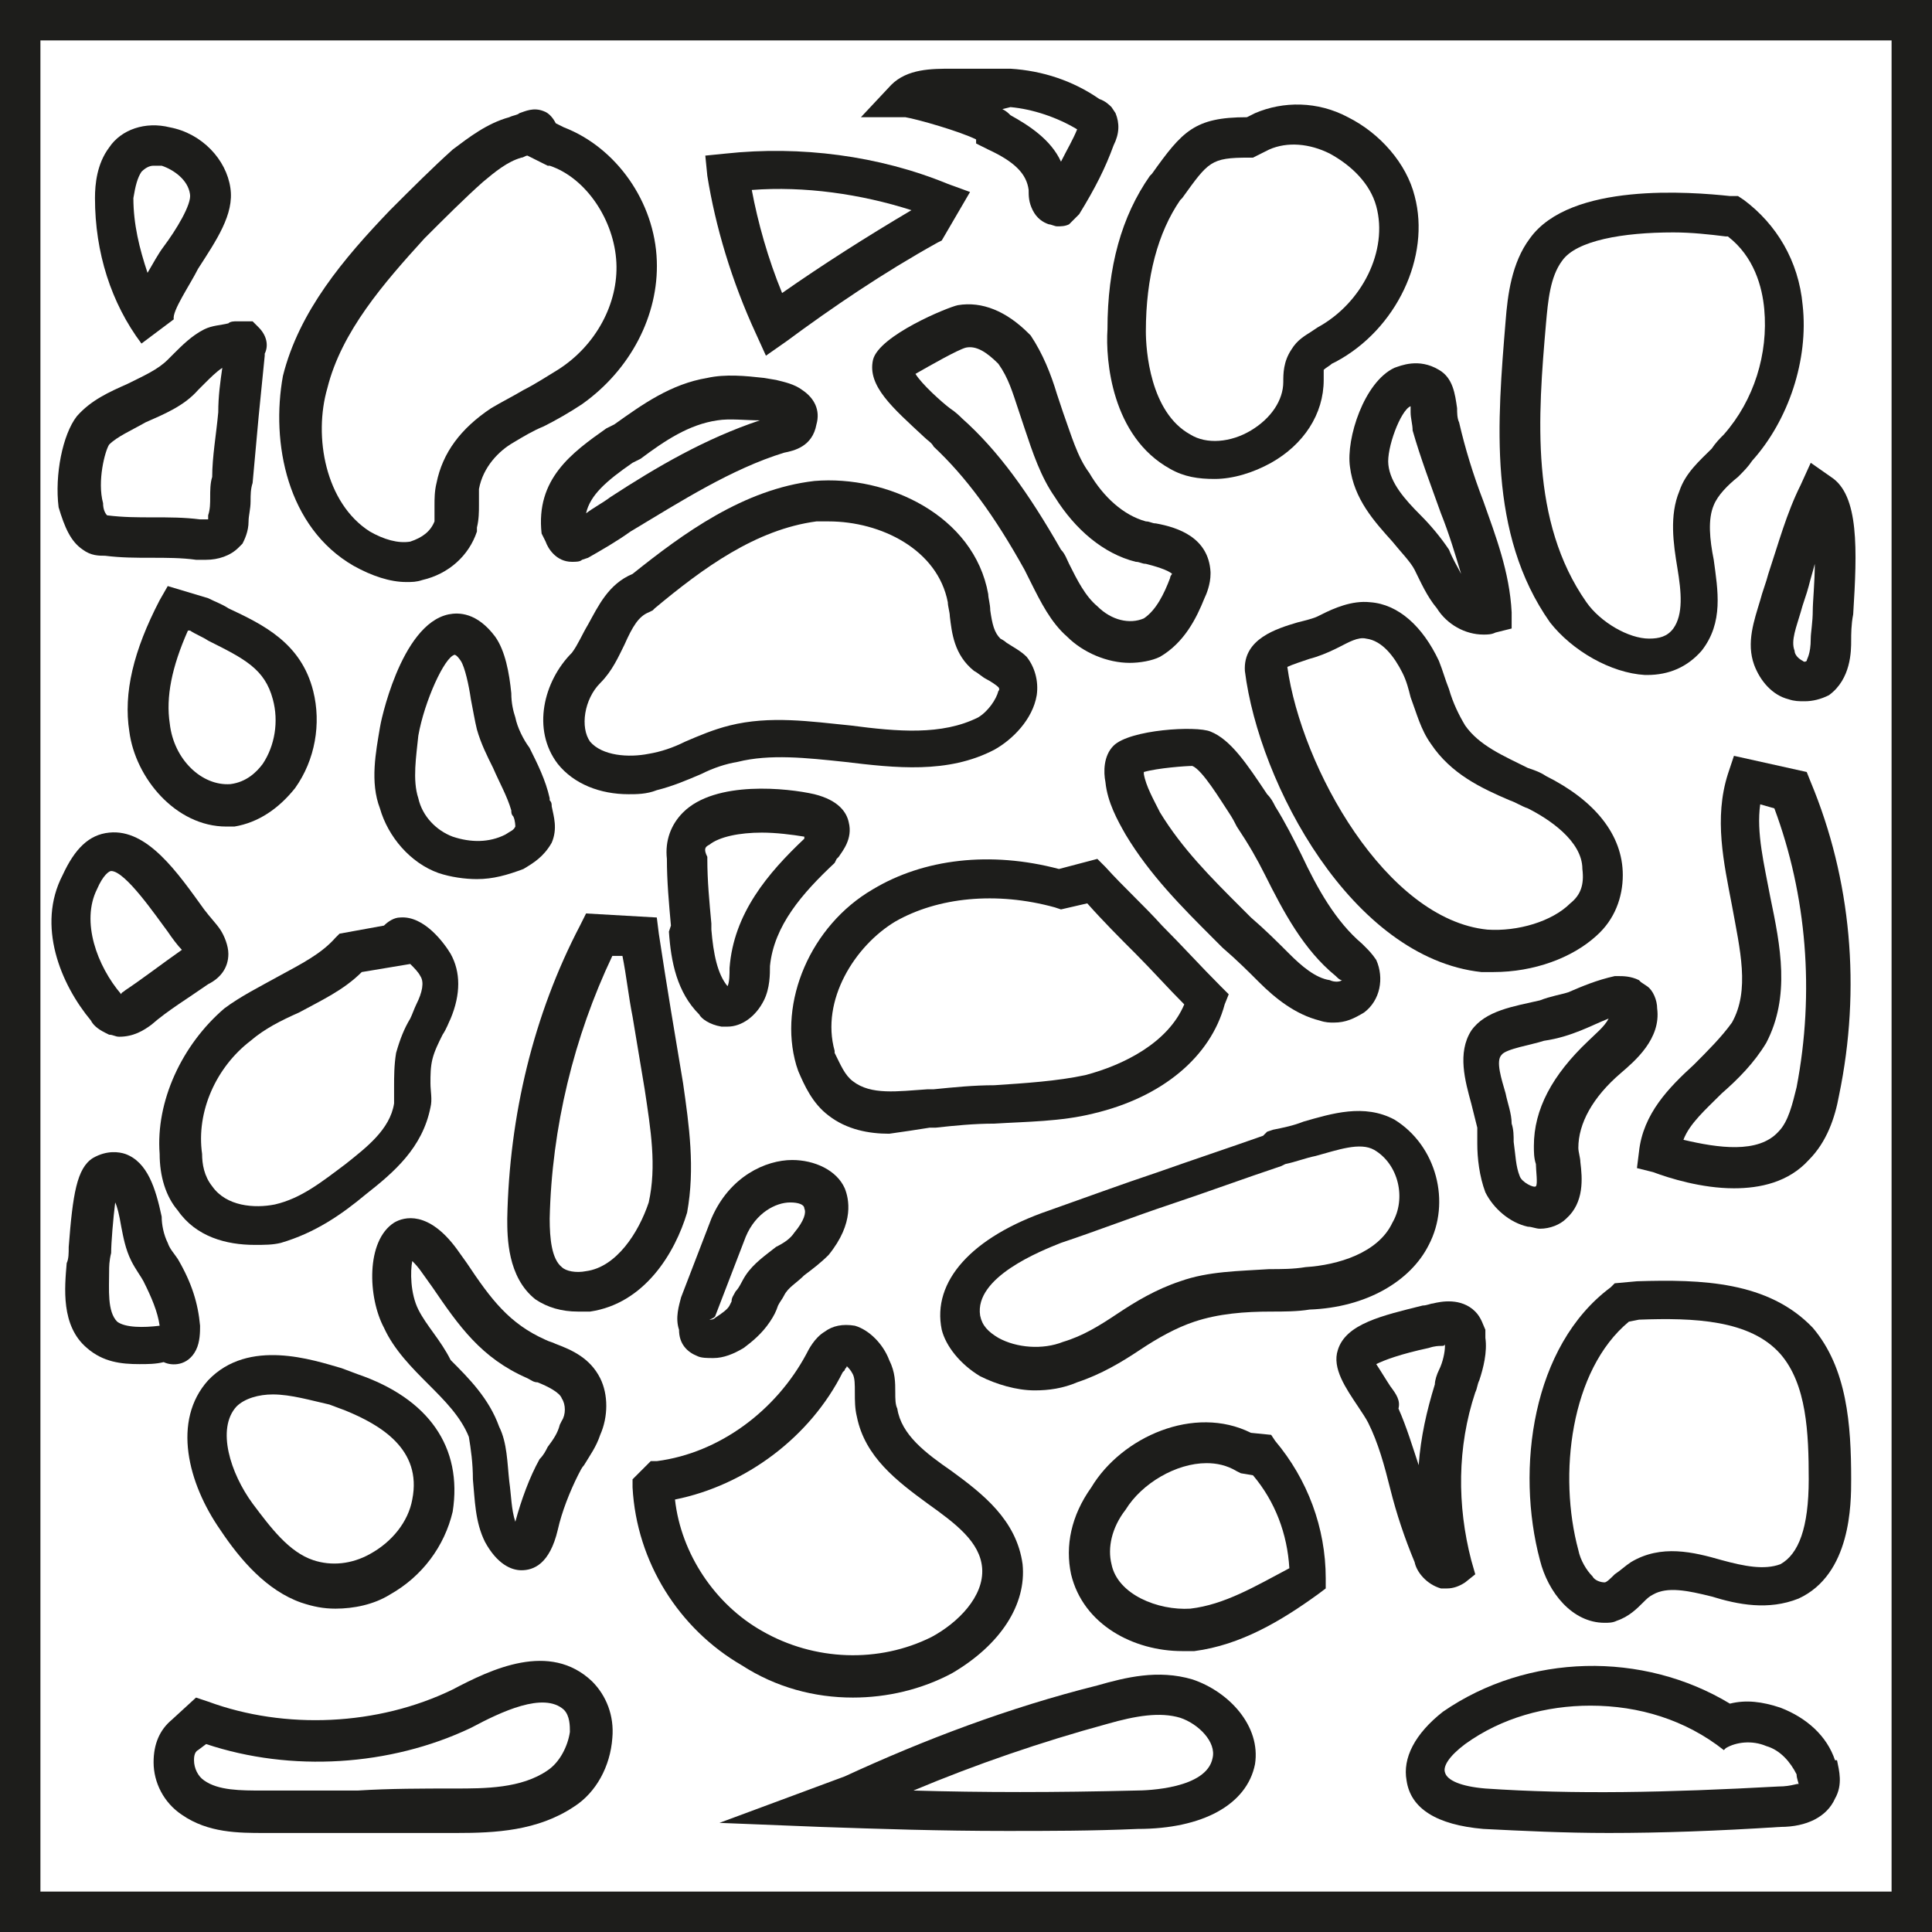
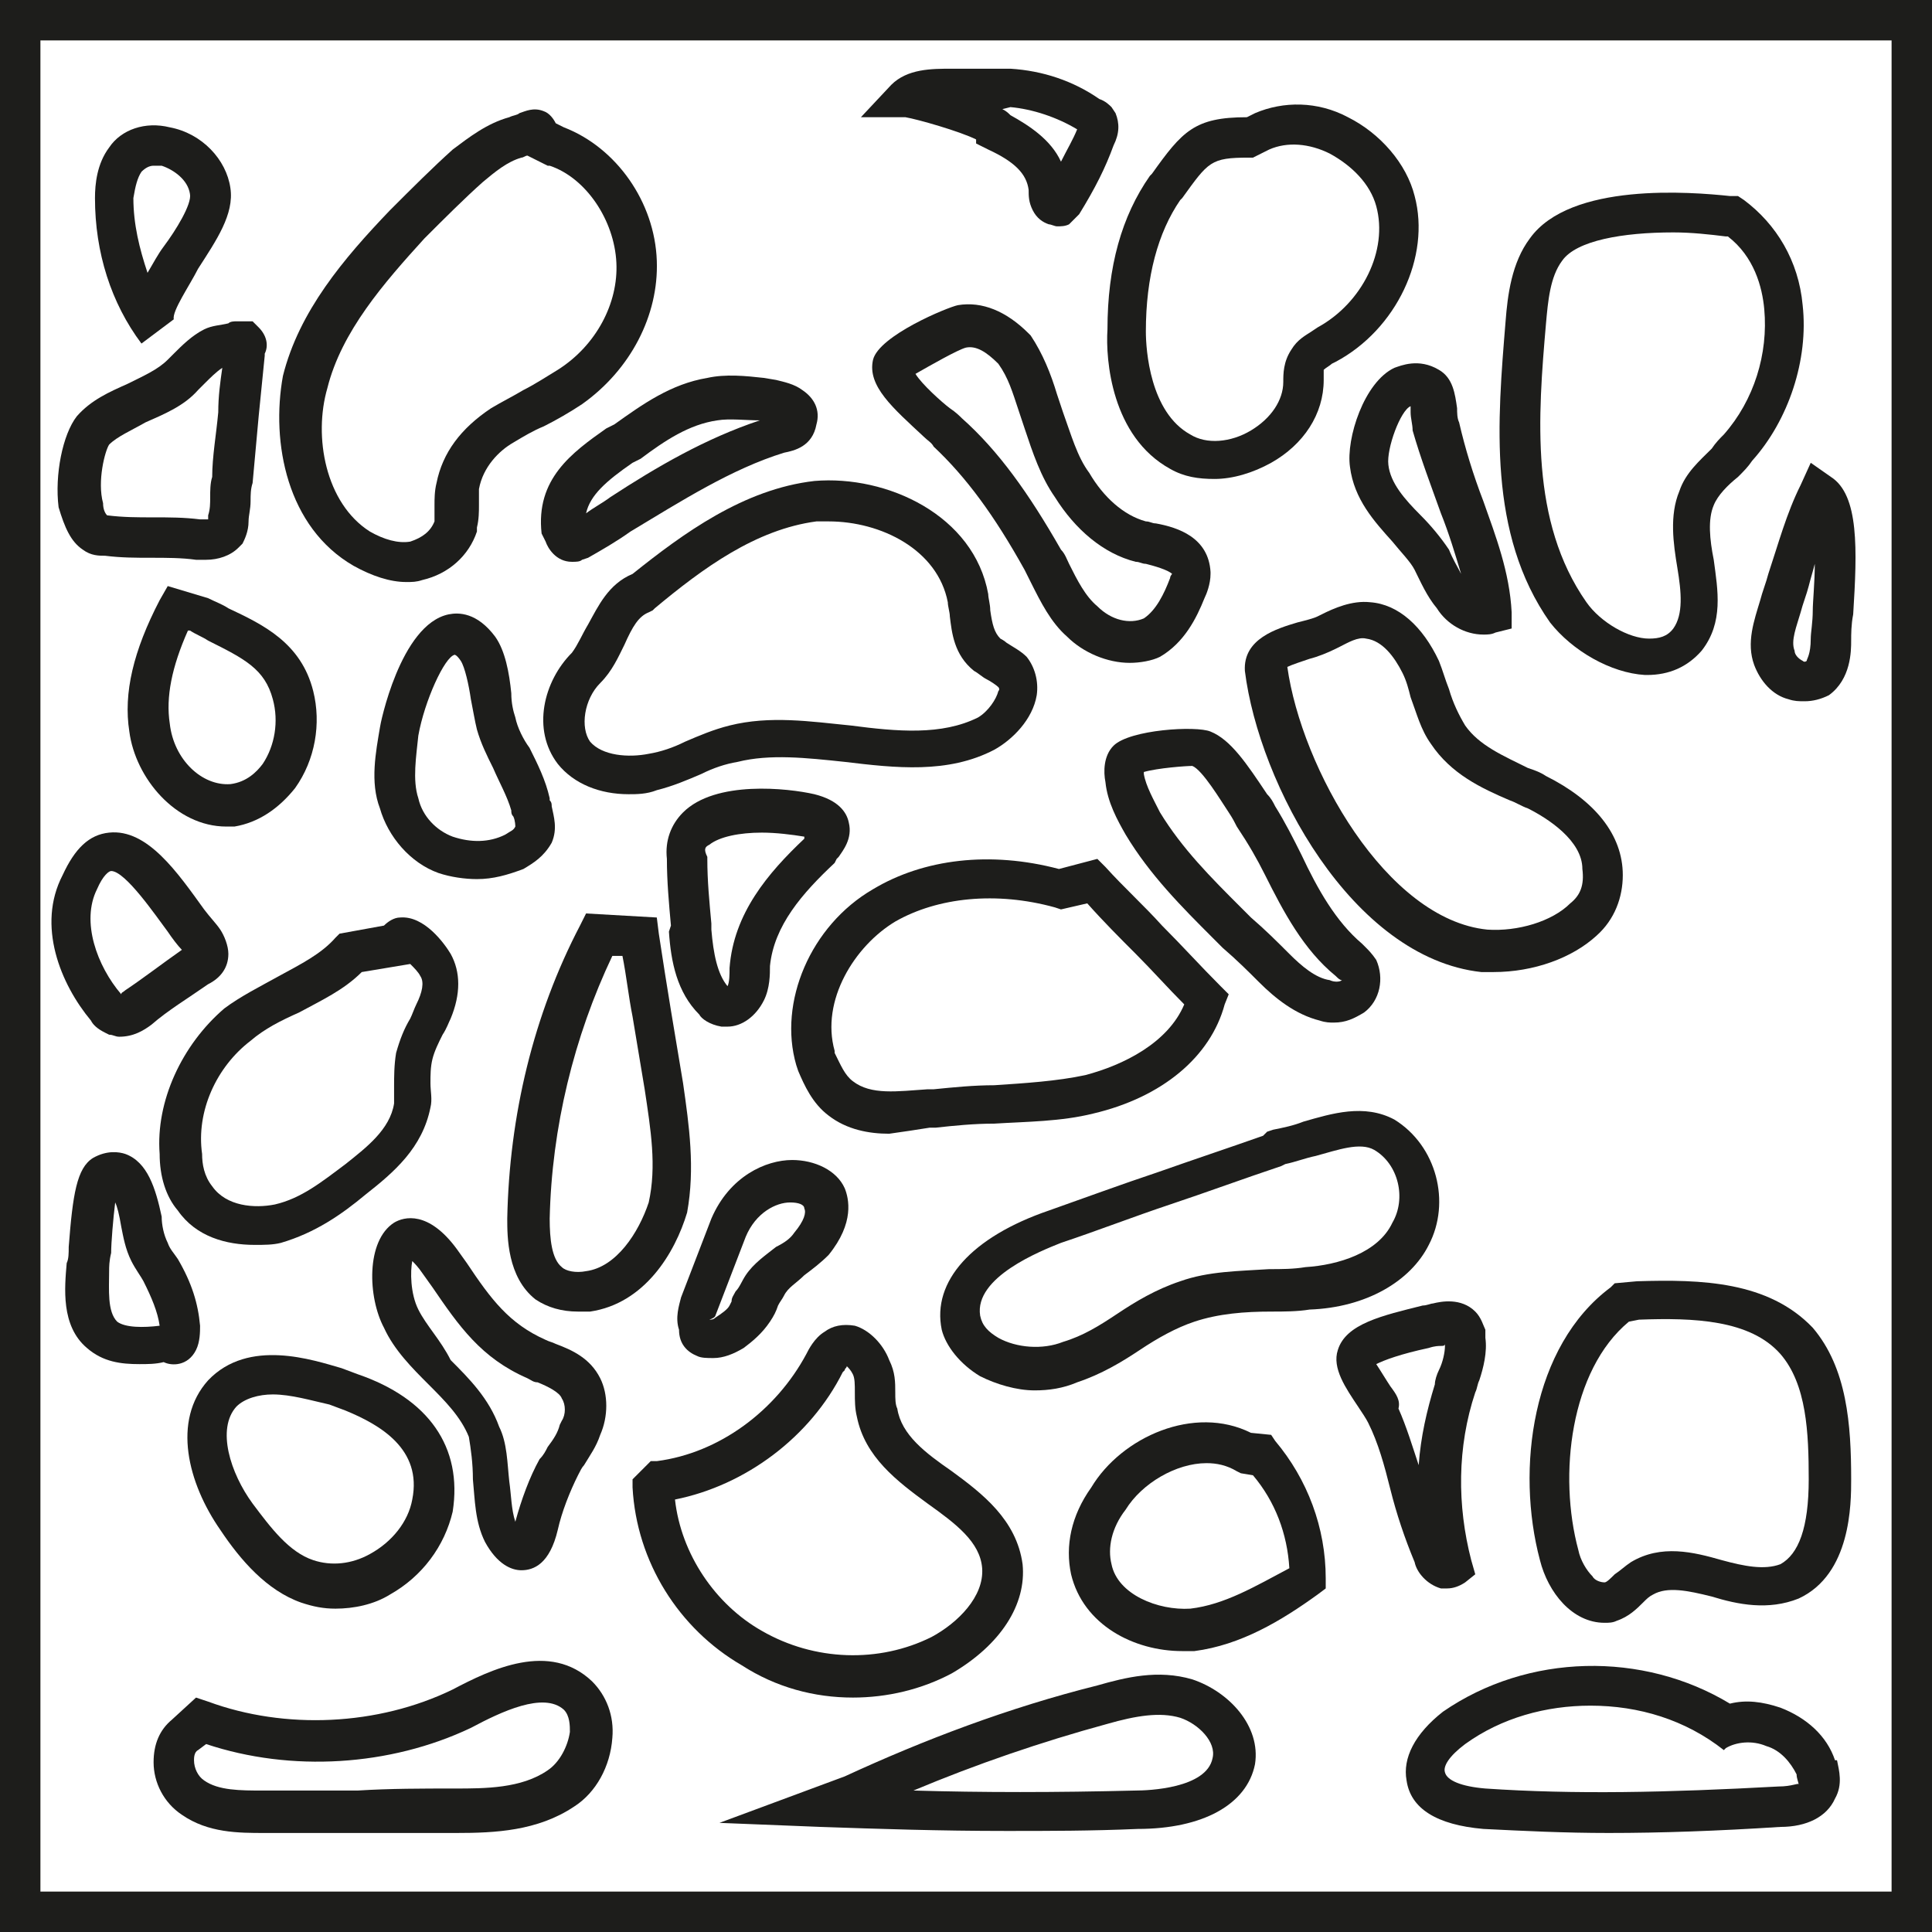
<svg xmlns="http://www.w3.org/2000/svg" id="Layer_1" xml:space="preserve" viewBox="0 0 95.6 95.6" height="95.6" width="95.6" version="1.1" y="0px" x="0px">
  <style id="style3" type="text/css">
	.st0{fill:#1D1D1B;}
</style>
  <g id="g5" fill="#1d1d1b" transform="translate(-252.4,-103.7)">
    <path id="path7" class="st0" d="m252.4 103.7v95.6h95.6v-95.6h-95.6zm93.6 93.6h-91.6v-91.6h91.6v91.6z" />
    <path id="path9" class="st0" d="m333.8 137.1h0.1c1.1 0 2-0.4 2.7-1.2 1.1-1.4 0.8-3 0.6-4.5-0.2-1-0.3-2 0-2.7 0.2-0.5 0.7-1 1.2-1.4 0.3-0.3 0.5-0.5 0.7-0.8 1.8-2 2.8-5 2.5-7.7-0.2-2.2-1.3-4-2.9-5.2l-0.3-0.2h-0.4c-1.9-0.2-7.9-0.7-9.9 2.1-0.9 1.2-1.1 2.8-1.2 4.1-0.4 4.9-0.9 10.5 2.2 14.9 1.1 1.4 3 2.5 4.7 2.6zm-4.9-17.4c0.1-1.1 0.2-2.3 0.8-3.1 0.7-1 3-1.4 5.5-1.4 0.9 0 1.8 0.1 2.6 0.2h0.1c1.3 1 1.7 2.5 1.8 3.6 0.2 2.2-0.5 4.5-2 6.2-0.2 0.2-0.4 0.4-0.6 0.7-0.6 0.6-1.3 1.2-1.6 2.1-0.5 1.2-0.3 2.6-0.1 3.8s0.3 2.3-0.2 3c-0.3 0.4-0.7 0.5-1.2 0.5-1 0-2.4-0.8-3.1-1.8-2.8-4-2.4-9.2-2-13.8z" />
    <path id="path11" class="st0" d="m310.3 126.9c0.7 0.4 1.4 0.5 2.2 0.5 0.9 0 1.9-0.3 2.8-0.8 1.6-0.9 2.6-2.4 2.6-4.1v-0.5c0.1-0.1 0.3-0.2 0.4-0.3l0.2-0.1c3-1.6 4.7-5.2 3.9-8.2-0.4-1.6-1.7-3.1-3.3-3.9-1.5-0.8-3.2-0.8-4.6-0.2l-0.4 0.2c-2.6 0-3.2 0.7-4.7 2.8l-0.1 0.1c-1.4 2-2.1 4.5-2.1 7.6-0.1 1.5 0.2 5.3 3.1 6.9zm0.5-13.3 0.1-0.1c1.3-1.8 1.4-2 3.3-2h0.2l0.8-0.4c0.9-0.4 2-0.3 3 0.2 1.1 0.6 2 1.5 2.3 2.6 0.6 2.2-0.7 4.8-2.9 6l-0.3 0.2c-0.3 0.2-0.7 0.4-1 0.9-0.4 0.6-0.4 1.2-0.4 1.6 0 0.9-0.6 1.8-1.6 2.4s-2.2 0.7-3 0.2c-2-1.1-2.2-4.2-2.2-5.1 0-2.7 0.6-4.9 1.7-6.5z" />
-     <path id="path13" class="st0" d="m289.8 120.2 0.5 1.1 1-0.7c2.3-1.7 4.8-3.4 7.5-4.9l0.2-0.1 1.4-2.4-1.1-0.4c-3.4-1.4-7.3-1.9-11-1.5l-1 0.1 0.1 1c0.4 2.5 1.2 5.2 2.4 7.8zm7.7-6.1c-2.2 1.3-4.4 2.7-6.4 4.1-0.7-1.7-1.2-3.5-1.5-5.1 2.6-0.2 5.4 0.2 7.9 1z" />
    <path id="path15" class="st0" d="m261 119.5c-0.1-0.4 0.8-1.7 1.2-2.5 0.9-1.4 1.8-2.7 1.6-4-0.2-1.4-1.4-2.7-3-3-1.2-0.3-2.4 0.1-3 1-0.6 0.8-0.7 1.8-0.7 2.5 0 2.7 0.8 5.2 2.3 7.2l1.6-1.2zm-1.6-7.3c0.2-0.2 0.4-0.3 0.6-0.3h0.4c0.6 0.2 1.3 0.7 1.4 1.4 0.1 0.5-0.7 1.8-1.3 2.6-0.3 0.4-0.5 0.8-0.8 1.3-0.4-1.2-0.7-2.4-0.7-3.7 0.1-0.6 0.2-1 0.4-1.3z" />
    <path id="path17" class="st0" d="m267 142.7c1-1.4 1.3-3.2 0.9-4.8-0.6-2.4-2.5-3.3-4.2-4.1-0.3-0.2-0.6-0.3-1-0.5l-2-0.6-0.4 0.7c-1.3 2.5-1.8 4.6-1.5 6.5 0.3 2.3 2.3 4.7 4.8 4.7h0.4c1.2-0.2 2.2-0.9 3-1.9zm-1.6-1.2c-0.3 0.4-0.8 0.9-1.6 1-1.4 0.1-2.8-1.2-3-3-0.2-1.3 0.1-2.8 0.9-4.6h0.1c0.3 0.2 0.6 0.3 0.9 0.5 1.8 0.9 2.8 1.4 3.2 2.9 0.3 1.1 0.1 2.3-0.5 3.2z" />
    <path id="path19" class="st0" d="m292.7 127.5c-3.5 0.4-6.5 2.6-9 4.6-1.2 0.5-1.7 1.6-2.2 2.5-0.3 0.5-0.5 1-0.8 1.4-1.4 1.4-2 3.8-0.7 5.5 0.8 1 2.1 1.5 3.5 1.5 0.4 0 0.9 0 1.4-0.2 0.8-0.2 1.5-0.5 2.2-0.8 0.6-0.3 1.2-0.5 1.8-0.6 1.6-0.4 3.4-0.2 5.3 0 2.5 0.3 5.1 0.6 7.4-0.6 0.9-0.5 1.9-1.5 2.1-2.7 0.1-0.7-0.1-1.4-0.5-1.9-0.3-0.3-0.7-0.5-1-0.7-0.1-0.1-0.3-0.2-0.3-0.2-0.3-0.3-0.4-0.7-0.5-1.4 0-0.3-0.1-0.6-0.1-0.8-0.7-3.9-5-5.9-8.6-5.6zm6.6 6c0 0.2 0.1 0.5 0.1 0.7 0.1 0.8 0.2 1.9 1.2 2.7 0.2 0.1 0.4 0.3 0.6 0.4s0.5 0.3 0.6 0.4c0 0 0.1 0.1 0 0.2-0.1 0.4-0.5 1-1 1.3-1.8 0.9-4 0.7-6.3 0.4-2-0.2-4-0.5-6 0-0.8 0.2-1.5 0.5-2.2 0.8-0.6 0.3-1.2 0.5-1.8 0.6-1 0.2-2.3 0.1-2.9-0.6-0.5-0.7-0.3-2.1 0.5-2.9 0.6-0.6 0.9-1.3 1.2-1.9 0.4-0.9 0.7-1.4 1.2-1.6l0.2-0.1 0.1-0.1c2.4-2 5-3.9 8-4.3h0.6c2.6 0 5.4 1.4 5.9 4z" />
    <path id="path21" class="st0" d="m328.9 142.1c-0.3-0.2-0.6-0.3-0.9-0.4-1.2-0.6-2.4-1.1-3.1-2.1-0.3-0.5-0.6-1.1-0.8-1.8-0.2-0.5-0.3-0.9-0.5-1.4-0.8-1.7-2-2.8-3.4-2.9-0.9-0.1-1.8 0.3-2.4 0.6l-0.2 0.1c-0.2 0.1-0.6 0.2-1 0.3-1 0.3-2.7 0.8-2.6 2.4 0.7 5.6 5.3 14.2 11.7 14.9h0.6c2 0 3.9-0.7 5.1-1.8 0.9-0.8 1.3-1.9 1.3-3 0-2-1.4-3.7-3.8-4.9zm1.2 6.3c-0.9 0.9-2.6 1.4-4.1 1.3-5-0.5-9.2-8-9.9-13 0.2-0.1 0.8-0.3 1.1-0.4 0.4-0.1 0.9-0.3 1.3-0.5l0.2-0.1c0.4-0.2 0.9-0.5 1.3-0.4 0.8 0.1 1.4 0.9 1.8 1.7 0.2 0.4 0.3 0.8 0.4 1.2 0.3 0.8 0.5 1.6 1 2.3 1 1.5 2.5 2.2 3.9 2.8 0.3 0.1 0.6 0.3 0.9 0.4 1 0.5 2.7 1.6 2.7 3 0.1 0.8-0.1 1.3-0.6 1.7z" />
-     <path id="path23" class="st0" d="m336.2 156.4c-1.2 1.1-2.5 2.4-2.7 4.3l-0.1 0.8 0.8 0.2c0.8 0.3 2.4 0.8 4 0.8 1.3 0 2.7-0.3 3.7-1.4 0.9-0.9 1.3-2.1 1.5-3.2 1.1-5.3 0.6-10.7-1.4-15.5l-0.2-0.5-3.6-0.8-0.3 0.9c-0.7 2.2-0.2 4.4 0.2 6.5 0.4 2.2 0.9 4.2 0 5.8-0.5 0.7-1.2 1.4-1.9 2.1zm3.6-1.1c1.2-2.3 0.7-4.8 0.2-7.2-0.3-1.6-0.7-3.2-0.5-4.6l0.7 0.2c1.6 4.3 2 9.1 1.1 13.8-0.2 0.8-0.4 1.7-0.9 2.2-1 1.1-3 0.8-4.7 0.4 0.3-0.8 1.1-1.5 1.9-2.3 0.8-0.7 1.6-1.5 2.2-2.5z" />
    <path id="path25" class="st0" d="m260.3 160.8c0 1.1 0.3 2.1 0.9 2.8 0.9 1.3 2.4 1.7 3.8 1.7 0.5 0 0.9 0 1.3-0.1 1.7-0.5 3-1.4 4.2-2.4 1.4-1.1 2.8-2.3 3.2-4.3 0.1-0.4 0-0.8 0-1.2s0-0.8 0.1-1.2 0.3-0.8 0.5-1.2c0.2-0.3 0.3-0.6 0.4-0.8 0.5-1.2 0.5-2.3 0-3.2-0.3-0.5-1.3-1.9-2.5-1.8-0.3 0-0.6 0.2-0.8 0.4l-2.2 0.4-0.2 0.2c-0.7 0.8-1.7 1.3-2.8 1.9-0.9 0.5-1.9 1-2.7 1.6-2.1 1.8-3.4 4.6-3.2 7.2zm4.5-5.6c0.7-0.6 1.5-1 2.4-1.4 1.1-0.6 2.2-1.1 3.1-2l2.4-0.4c0.2 0.2 0.4 0.4 0.5 0.6 0.2 0.3 0.1 0.8-0.2 1.4-0.1 0.2-0.2 0.5-0.3 0.7-0.3 0.5-0.5 1-0.7 1.7-0.1 0.6-0.1 1.2-0.1 1.7v0.8c-0.2 1.3-1.4 2.2-2.4 3-1.2 0.9-2.2 1.7-3.5 2-1 0.2-2.4 0.1-3.1-0.9-0.4-0.5-0.5-1.1-0.5-1.6-0.3-2.1 0.7-4.3 2.4-5.6z" />
    <path id="path27" class="st0" d="m298.4 159.5h0.3c0.9-0.1 1.9-0.2 2.9-0.2 1.6-0.1 3.3-0.1 4.9-0.5 3.4-0.8 5.8-2.8 6.5-5.4l0.2-0.5-0.4-0.4c-1-1-1.9-2-2.9-3-0.9-1-1.9-1.9-2.8-2.9l-0.4-0.4-1.9 0.5c-3.4-0.9-6.7-0.5-9.2 1-3.1 1.8-4.7 5.6-3.8 8.7l0.1 0.3c0.3 0.7 0.7 1.6 1.5 2.2 0.9 0.7 2 0.9 3 0.9 0.7-0.1 1.4-0.2 2-0.3zm-3.8-2.3c-0.4-0.3-0.6-0.8-0.9-1.4v-0.1c-0.7-2.5 1-5.2 3-6.4 2.1-1.2 5-1.5 7.9-0.7l0.3 0.1 1.3-0.3c0.8 0.9 1.6 1.7 2.4 2.5s1.6 1.7 2.4 2.5c-0.8 1.9-3 3-4.9 3.5-1.4 0.3-3 0.4-4.5 0.5-1 0-2 0.1-3 0.2h-0.3c-1.5 0.1-2.8 0.3-3.7-0.4z" />
    <path id="path29" class="st0" d="m286.4 163.7c0.4-2.2 0.1-4.3-0.2-6.4l-0.6-3.6c-0.2-1.2-0.4-2.5-0.6-3.8l-0.1-0.8-3.5-0.2-0.3 0.6c-2.3 4.4-3.5 9.4-3.6 14.5 0 0.9 0 2.9 1.4 4 0.6 0.4 1.3 0.6 2.1 0.6h0.6c2.7-0.4 4.2-2.9 4.8-4.9zm-5 2.9c-0.5 0.1-1 0-1.2-0.2-0.5-0.4-0.6-1.4-0.6-2.4 0.1-4.5 1.2-9 3.1-13h0.5c0.2 1 0.3 2 0.5 3l0.6 3.6c0.3 2 0.6 3.8 0.2 5.6-0.5 1.5-1.6 3.2-3.1 3.4z" />
    <path id="path31" class="st0" d="m300.9 171.8c0.8 0.4 1.8 0.7 2.7 0.7 0.7 0 1.4-0.1 2.1-0.4 1.2-0.4 2.2-1 3.1-1.6s1.8-1.1 2.7-1.4c1.2-0.4 2.5-0.5 3.8-0.5 0.6 0 1.3 0 1.9-0.1 2.8-0.1 5-1.4 5.9-3.2 1.1-2.1 0.4-4.9-1.7-6.2-1.5-0.8-3.1-0.3-4.5 0.1-0.5 0.2-1 0.3-1.5 0.4l-0.3 0.1-0.2 0.2c-1.7 0.6-3.5 1.2-5.2 1.8-1.8 0.6-3.7 1.3-5.4 1.9-3.8 1.3-5.8 3.5-5.3 5.9 0.2 0.8 0.9 1.7 1.9 2.3zm4-6.6c1.8-0.6 3.6-1.3 5.4-1.9s3.7-1.3 5.5-1.9l0.2-0.1c0.5-0.1 1-0.3 1.5-0.4 1.1-0.3 2.2-0.7 2.9-0.3 1.2 0.7 1.6 2.4 0.9 3.6-0.7 1.5-2.7 2.1-4.3 2.2-0.6 0.1-1.2 0.1-1.8 0.1-1.5 0.1-3 0.1-4.4 0.6-1.2 0.4-2.2 1-3.1 1.6s-1.7 1.1-2.7 1.4c-1 0.4-2.3 0.3-3.2-0.2-0.5-0.3-0.8-0.6-0.9-1.1-0.3-1.9 3-3.2 4-3.6z" />
    <path id="path33" class="st0" d="m333.4 167.1-1.1 0.1-0.2 0.2c-3.9 2.9-4.7 9-3.5 13.5 0.4 1.6 1.6 3.1 3.2 3.1 0.2 0 0.4 0 0.6-0.1 0.6-0.2 1-0.6 1.3-0.9 0.2-0.2 0.3-0.3 0.5-0.4 0.7-0.4 1.7-0.2 2.9 0.1 1.3 0.4 2.8 0.7 4.3 0.1 2.6-1.2 2.6-4.7 2.6-5.9 0-2.7-0.2-5.5-1.9-7.5-2.2-2.3-5.5-2.4-8.7-2.3zm7.1 14c-0.8 0.3-1.8 0.1-2.9-0.2-1.4-0.4-3-0.8-4.5 0.1-0.3 0.2-0.5 0.4-0.8 0.6-0.2 0.2-0.4 0.4-0.5 0.4-0.2 0-0.5-0.1-0.6-0.3-0.3-0.3-0.6-0.8-0.7-1.3-1-3.7-0.4-8.9 2.5-11.3l0.5-0.1c2.7-0.1 5.5 0 7 1.7 1.3 1.5 1.4 3.9 1.4 6.2 0 2.4-0.5 3.7-1.4 4.2z" />
    <path id="path35" class="st0" d="m343.2 190.8c-0.4-1.2-1.4-2.1-2.7-2.6-0.9-0.3-1.7-0.4-2.5-0.2-4.3-2.6-10-2.5-14.2 0.4-1.4 1.1-2 2.3-1.8 3.4 0.2 1.4 1.5 2.2 3.8 2.4 2 0.1 4 0.2 6.2 0.2 2.6 0 5.4-0.1 8.5-0.3 1.3 0 2.3-0.5 2.7-1.4 0.4-0.7 0.2-1.4 0.1-1.9h-0.1zm-2.8 1.3c-5.5 0.3-10.1 0.4-14.5 0.1-1.2-0.1-1.9-0.4-2-0.8-0.1-0.3 0.2-0.8 1-1.4 1.8-1.3 4-1.9 6.2-1.9 2.4 0 4.7 0.7 6.6 2.2l0.1-0.1c0.5-0.3 1.3-0.4 2-0.1 0.7 0.2 1.2 0.8 1.5 1.4 0 0.2 0.1 0.4 0.1 0.5 0-0.1-0.3 0.1-1 0.1z" />
    <path id="path37" class="st0" d="m315.3 174.7-1-0.1c-2.8-1.4-6.4 0.2-7.9 2.7-1 1.4-1.3 2.9-1 4.3 0.6 2.5 3.1 3.8 5.5 3.8h0.6c2.3-0.3 4.3-1.5 6.1-2.8l0.4-0.3v-0.5c0-2.5-0.9-4.9-2.5-6.8l-0.2-0.3zm-4 8.6c-1.6 0.1-3.6-0.7-3.9-2.2-0.2-0.8 0-1.8 0.7-2.7 0.8-1.3 2.5-2.3 4-2.3 0.5 0 1 0.1 1.5 0.4l0.2 0.1 0.6 0.1c1.1 1.3 1.7 2.9 1.8 4.6-1.7 0.9-3.2 1.8-4.9 2z" />
    <path id="path39" class="st0" d="m270.1 171.7-0.8-0.3c-1.4-0.4-4.6-1.5-6.6 0.6-1.8 2-1 5.1 0.6 7.4 1 1.5 2.3 3 4 3.6 0.6 0.2 1.1 0.3 1.7 0.3 0.9 0 1.9-0.2 2.7-0.7 1.6-0.9 2.7-2.4 3.1-4.1 0.5-3.2-1.2-5.6-4.7-6.8zm2.7 6.2c-0.2 1.1-1 2.1-2.1 2.7-0.9 0.5-1.9 0.6-2.8 0.3-1.2-0.4-2.1-1.6-3-2.8-1.1-1.5-1.8-3.7-0.8-4.8 0.4-0.4 1.1-0.6 1.8-0.6 0.9 0 1.9 0.3 2.8 0.5l0.8 0.3c1.7 0.7 3.8 1.9 3.3 4.4z" />
    <path id="path41" class="st0" d="m294.6 187.7c1.7 0 3.4-0.4 4.9-1.2 2.4-1.4 3.7-3.4 3.5-5.4-0.3-2.2-2-3.5-3.5-4.6-1.3-0.9-2.5-1.8-2.7-3.1-0.1-0.2-0.1-0.5-0.1-0.8 0-0.5 0-1-0.3-1.6-0.3-0.8-1-1.5-1.7-1.7-0.6-0.1-1.1 0-1.5 0.3-0.5 0.3-0.8 0.9-0.9 1.1-1.5 2.8-4.3 4.9-7.4 5.3h-0.3l-0.9 0.9v0.4c0.2 3.7 2.3 7 5.4 8.8 1.7 1.1 3.6 1.6 5.5 1.6zm-8.8-9.8c3.5-0.7 6.7-3.1 8.3-6.3l0.1-0.1c0-0.1 0.1-0.1 0.1-0.2 0.1 0.1 0.2 0.2 0.3 0.4s0.1 0.5 0.1 0.9 0 0.8 0.1 1.2c0.4 2 2 3.2 3.5 4.3 1.4 1 2.6 1.9 2.7 3.2 0.1 1.4-1.2 2.7-2.5 3.4-2.6 1.3-5.8 1.2-8.4-0.3-2.3-1.3-4-3.8-4.3-6.5z" />
    <path id="path43" class="st0" d="m274.8 187.3c-3.7 1.8-8.3 2-12.1 0.6l-0.6-0.2-1.2 1.1c-0.6 0.5-0.9 1.2-0.9 2.1 0 1 0.5 2 1.4 2.6 1.3 0.9 2.8 0.9 4.1 0.9h4.7 4.8c1.9 0 4-0.1 5.8-1.3 1.1-0.7 1.8-2 1.9-3.4 0.1-1.1-0.3-2.1-1-2.8-2.1-2-5-0.6-6.9 0.4zm5.8 2.1c-0.1 0.7-0.5 1.5-1.1 1.9-1.3 0.9-3.1 0.9-4.6 0.9-1.6 0-3.2 0-4.8 0.1h-4.7c-1.1 0-2.2 0-2.9-0.5-0.3-0.2-0.5-0.6-0.5-1 0-0.1 0-0.4 0.2-0.5l0.4-0.3c4.2 1.4 9.1 1.1 13.1-0.8 1.5-0.8 3.6-1.8 4.6-0.9 0.3 0.3 0.3 0.8 0.3 1.1z" />
    <path id="path45" class="st0" d="m311.4 186.8c-1.7-0.5-3.3-0.1-4.7 0.3-4.4 1.1-8.6 2.7-12.5 4.5l-6.2 2.3 5 0.2c2.9 0.1 5.9 0.2 9.2 0.2 2.1 0 4.2 0 6.5-0.1 3.2 0 5.4-1.2 5.8-3.2 0.3-1.9-1.3-3.6-3.1-4.2zm1 3.9c-0.3 1.5-3.2 1.6-3.8 1.6-4 0.1-7.6 0.1-11 0 3.1-1.3 6.3-2.4 9.6-3.3 1.4-0.4 2.6-0.6 3.6-0.3 0.9 0.3 1.8 1.2 1.6 2z" />
    <path id="path47" class="st0" d="m269.9 131.7c0.9 0.5 1.8 0.8 2.6 0.8 0.3 0 0.5 0 0.8-0.1 1.3-0.3 2.3-1.2 2.7-2.4v-0.2c0.1-0.4 0.1-0.8 0.1-1.1v-0.8c0.2-1.1 1-1.9 1.7-2.3 0.5-0.3 1-0.6 1.5-0.8 0.6-0.3 1.3-0.7 1.9-1.1 2.4-1.7 3.8-4.4 3.7-7.1-0.1-2.9-2-5.6-4.6-6.6l-0.4-0.2c-0.1-0.2-0.3-0.5-0.6-0.6-0.5-0.2-0.9 0-1.2 0.1-0.1 0.1-0.3 0.1-0.5 0.2-1.1 0.3-2 1-2.8 1.6-1 0.9-2 1.9-3.1 3-2.3 2.4-4.5 5-5.3 8.2-0.6 3.3 0.2 7.5 3.5 9.4zm-1.3-8.8c0.7-2.8 2.8-5.2 4.8-7.4 1-1 2-2 2.9-2.8 0.6-0.5 1.2-1 1.9-1.2 0.1 0 0.2-0.1 0.3-0.1l1 0.5h0.1c1.8 0.6 3.2 2.7 3.3 4.8 0.1 2-1 4.1-2.9 5.3-0.5 0.3-1.1 0.7-1.7 1-0.5 0.3-1.1 0.6-1.6 0.9-1.5 1-2.4 2.2-2.7 3.7-0.1 0.4-0.1 0.8-0.1 1.1v0.8c-0.2 0.5-0.6 0.8-1.2 1-0.6 0.1-1.3-0.1-2-0.5-2.2-1.4-2.8-4.7-2.1-7.1z" />
    <path id="path49" class="st0" d="m286.9 170.8c0.2 0.1 0.5 0.1 0.8 0.1 0.5 0 1-0.2 1.5-0.5 0.4-0.3 0.9-0.7 1.3-1.3 0.2-0.3 0.3-0.5 0.4-0.8 0.1-0.2 0.2-0.3 0.3-0.5 0.2-0.4 0.6-0.6 1-1 0.4-0.3 0.8-0.6 1.2-1 1.3-1.6 1-2.8 0.8-3.3-0.4-0.9-1.5-1.4-2.6-1.4-1.3 0-3.1 0.8-4 2.9l-1.5 3.9c-0.1 0.4-0.3 1-0.1 1.6 0 0.7 0.4 1.1 0.9 1.3zm0.9-2 1.5-3.9c0.5-1.2 1.5-1.7 2.2-1.7 0.4 0 0.7 0.1 0.7 0.3 0.1 0.2 0 0.6-0.5 1.2-0.2 0.3-0.5 0.5-0.9 0.7-0.5 0.4-1.1 0.8-1.5 1.4-0.2 0.3-0.3 0.6-0.5 0.8-0.1 0.2-0.2 0.3-0.2 0.5l-0.1 0.2c-0.1 0.2-0.4 0.4-0.7 0.6-0.1 0.1-0.2 0.1-0.3 0.1 0.3-0.1 0.3-0.2 0.3-0.2z" />
    <path id="path51" class="st0" d="m277.9 139.2c-0.1-0.3-0.2-0.7-0.2-1.2-0.1-1-0.3-2.1-0.8-2.8-0.9-1.2-1.8-1.2-2.3-1.1-2.4 0.5-3.4 5.5-3.4 5.6-0.2 1.2-0.5 2.7 0 4 0.4 1.4 1.5 2.7 2.9 3.2 0.6 0.2 1.3 0.3 1.9 0.3 0.8 0 1.5-0.2 2.3-0.5 0.5-0.3 1-0.6 1.4-1.3 0.3-0.7 0.1-1.3 0-1.8 0-0.1 0-0.2-0.1-0.3v-0.1c-0.2-0.9-0.6-1.7-1-2.5-0.3-0.4-0.6-1-0.7-1.5zm-0.5 5.8c-0.8 0.4-1.7 0.4-2.6 0.1-0.8-0.3-1.5-1-1.7-1.9-0.3-0.9-0.1-2.1 0-3.1 0.3-1.7 1.3-3.9 1.8-4 0 0 0.1 0 0.3 0.3s0.4 1.2 0.5 1.9c0.1 0.5 0.2 1.1 0.3 1.5 0.2 0.7 0.5 1.3 0.8 1.9 0.3 0.7 0.7 1.4 0.9 2.1 0 0.1 0 0.2 0.1 0.3 0.1 0.2 0.1 0.5 0.1 0.5-0.1 0.2-0.2 0.2-0.5 0.4z" />
    <path id="path53" class="st0" d="m256.5 130.9c0.4 0.3 0.8 0.3 1.1 0.3 0.8 0.1 1.5 0.1 2.3 0.1 0.7 0 1.5 0 2.2 0.1h0.5c0.6 0 1.2-0.2 1.6-0.6l0.1-0.1 0.1-0.1c0.1-0.2 0.3-0.6 0.3-1.1 0-0.3 0.1-0.6 0.1-1 0-0.3 0-0.6 0.1-0.9l0.3-3.3 0.3-3v-0.1c0.2-0.4 0.1-0.9-0.3-1.3l-0.3-0.3h-0.4-0.4c-0.1 0-0.3 0-0.4 0.1-0.4 0.1-0.8 0.1-1.2 0.3-0.6 0.3-1.1 0.8-1.5 1.2l-0.3 0.3c-0.5 0.5-1.2 0.8-2 1.2-0.9 0.4-1.8 0.8-2.5 1.6-0.7 0.9-1.1 2.9-0.9 4.5 0.3 1 0.6 1.7 1.2 2.1zm1.3-5.2c0.4-0.4 1.1-0.7 1.8-1.1 0.9-0.4 1.9-0.8 2.6-1.6l0.3-0.3c0.3-0.3 0.6-0.6 0.9-0.8-0.1 0.7-0.2 1.4-0.2 2.2-0.1 1.1-0.3 2.2-0.3 3.2-0.1 0.3-0.1 0.7-0.1 1s0 0.6-0.1 0.9v0.2h-0.2-0.2c-0.8-0.1-1.5-0.1-2.3-0.1s-1.5 0-2.3-0.1c-0.1-0.1-0.2-0.3-0.2-0.6-0.3-1.1 0.1-2.6 0.3-2.9z" />
    <path id="path55" class="st0" d="m309.6 129.6c-0.2 0-0.3-0.1-0.5-0.1-1.1-0.3-2.1-1.2-2.8-2.4-0.6-0.8-0.9-1.9-1.3-3l-0.3-0.9c-0.3-1-0.7-2-1.3-2.9l-0.1-0.1c-1.1-1.1-2.3-1.6-3.5-1.4-0.5 0.1-3.9 1.5-4.2 2.7-0.3 1.3 1 2.4 2.5 3.8 0.2 0.2 0.4 0.3 0.5 0.5 1.6 1.5 3 3.4 4.5 6.1l0.3 0.6c0.5 1 1 2 1.8 2.7 0.8 0.8 2 1.3 3.1 1.3 0.5 0 1.1-0.1 1.5-0.3 1.2-0.7 1.8-1.9 2.2-2.9 0.1-0.2 0.3-0.7 0.3-1.2v-0.1c-0.1-1.7-1.6-2.2-2.7-2.4zm0.7 2.7c-0.3 0.8-0.7 1.6-1.3 2-0.7 0.3-1.6 0.1-2.3-0.6-0.6-0.5-1-1.3-1.4-2.1-0.1-0.2-0.2-0.5-0.4-0.7-1.6-2.8-3.1-4.9-4.9-6.5-0.1-0.1-0.3-0.3-0.6-0.5-0.4-0.3-1.4-1.2-1.7-1.7 0.7-0.4 2.1-1.2 2.5-1.3 0.5-0.1 1 0.2 1.6 0.8 0.5 0.7 0.7 1.4 1 2.3l0.3 0.9c0.4 1.2 0.8 2.4 1.5 3.4 1 1.6 2.4 2.8 4 3.2 0.2 0 0.3 0.1 0.5 0.1 0.4 0.1 1.1 0.3 1.3 0.5 0 0-0.1 0.1-0.1 0.2z" />
    <path id="path57" class="st0" d="m312.3 139.9c-0.7-0.3-4-0.1-4.8 0.7-0.5 0.5-0.5 1.3-0.4 1.8 0.1 1 0.6 1.9 1 2.6 1.2 2 2.8 3.6 4.3 5.1l0.5 0.5c0.7 0.6 1.3 1.2 1.8 1.7 0.8 0.8 1.8 1.6 3 1.9 0.3 0.1 0.5 0.1 0.7 0.1 0.6 0 1-0.2 1.5-0.5 0.8-0.6 1-1.7 0.6-2.6-0.2-0.3-0.4-0.5-0.5-0.6l-0.2-0.2c-1.3-1.1-2.2-2.7-3-4.4-0.4-0.8-0.8-1.6-1.3-2.4-0.1-0.2-0.2-0.4-0.4-0.6-1-1.5-1.8-2.7-2.8-3.1zm2.7 7.1c0.9 1.8 1.9 3.7 3.5 5 0.1 0.1 0.2 0.2 0.3 0.2 0 0 0.1 0.1 0 0-0.1 0.1-0.4 0.1-0.6 0-0.7-0.1-1.4-0.7-2-1.3s-1.2-1.2-1.9-1.8l-0.5-0.5c-1.5-1.5-2.9-2.9-4-4.7-0.3-0.6-0.7-1.3-0.8-1.9v-0.1c0.7-0.2 2.1-0.3 2.4-0.3 0.5 0.2 1.4 1.7 1.8 2.3 0.2 0.3 0.3 0.5 0.4 0.7 0.6 0.9 1 1.6 1.4 2.4z" />
-     <path id="path59" class="st0" d="m333.6 152.3-0.1-0.1c-0.4-0.2-0.8-0.2-1-0.2h-0.2c-0.9 0.2-1.6 0.5-2.3 0.8-0.3 0.1-0.9 0.2-1.4 0.4-1.3 0.3-2.7 0.5-3.4 1.5-0.7 1.1-0.3 2.5 0 3.6l0.3 1.2v0.8c0 0.7 0.1 1.6 0.4 2.4 0.4 0.8 1.2 1.5 2.1 1.7 0.2 0 0.4 0.1 0.6 0.1 0.5 0 1-0.2 1.3-0.5 0.9-0.8 0.8-2 0.7-2.8 0-0.2-0.1-0.5-0.1-0.7 0-1.2 0.7-2.5 2.1-3.7 0.7-0.6 2-1.7 1.8-3.2 0-0.4-0.2-0.9-0.5-1.1l-0.3-0.2zm-2.6 2.9c-1.8 1.7-2.7 3.4-2.7 5.2 0 0.3 0 0.6 0.1 0.9 0 0.3 0.1 1 0 1.1s-0.7-0.2-0.8-0.5c-0.2-0.5-0.2-1-0.3-1.7 0-0.3 0-0.6-0.1-0.9 0-0.5-0.2-1-0.3-1.5-0.2-0.7-0.5-1.6-0.2-1.9 0.2-0.3 1.5-0.5 2.1-0.7 0.7-0.1 1.3-0.3 1.8-0.5s0.9-0.4 1.4-0.6c-0.2 0.4-0.7 0.8-1 1.1z" />
    <path id="path61" class="st0" d="m339.9 132.1c-0.1 0.4-0.3 0.9-0.4 1.3-0.3 1-0.7 2.1-0.3 3.2 0.3 0.8 0.9 1.5 1.7 1.7 0.3 0.1 0.5 0.1 0.8 0.1 0.4 0 0.8-0.1 1.2-0.3 1.1-0.8 1.1-2.2 1.1-2.7 0-0.3 0-0.8 0.1-1.3 0.2-3.2 0.3-5.9-1.1-6.8l-1-0.7-0.5 1.1c-0.7 1.4-1.1 2.9-1.6 4.4zm2.3-0.5c0 0.9-0.1 1.9-0.1 2.3 0 0.6-0.1 1.1-0.1 1.4 0 0.8-0.2 1-0.2 1.1 0 0-0.1 0.1-0.2 0-0.2-0.1-0.4-0.3-0.4-0.5-0.2-0.5 0.1-1.2 0.3-1.9 0.1-0.4 0.3-0.9 0.4-1.3s0.2-0.7 0.3-1.1z" />
    <path id="path63" class="st0" d="m321.4 121.9c-1.5 0.7-2.4 3.5-2.2 4.9 0.2 1.6 1.2 2.7 2.1 3.7 0.4 0.5 0.9 1 1.1 1.4 0.3 0.6 0.6 1.3 1.1 1.9 0.5 0.8 1.4 1.3 2.3 1.3 0.2 0 0.4 0 0.6-0.1l0.8-0.2v-0.8c-0.1-2-0.8-3.8-1.4-5.5-0.5-1.3-0.9-2.6-1.2-3.9-0.1-0.2-0.1-0.5-0.1-0.7-0.1-0.7-0.2-1.5-0.9-1.9-1-0.6-1.9-0.2-2.2-0.1zm2.3 7.2c0.4 1 0.7 2 1 3-0.2-0.4-0.4-0.7-0.6-1.2-0.4-0.6-0.9-1.2-1.4-1.7-0.8-0.8-1.5-1.6-1.6-2.5-0.1-0.8 0.6-2.7 1.1-2.9v0.3c0 0.3 0.1 0.6 0.1 0.9 0.4 1.4 0.9 2.7 1.4 4.1z" />
    <path id="path65" class="st0" d="m275.8 176.9c0.1 1 0.1 2.1 0.6 3.1 0.6 1.1 1.3 1.4 1.8 1.4 0.6 0 1.4-0.3 1.8-2 0.2-0.9 0.6-1.9 1-2.7 0.1-0.2 0.2-0.4 0.3-0.5 0.3-0.5 0.6-0.9 0.8-1.5 0.4-0.9 0.4-2 0-2.8-0.5-1-1.4-1.4-2.2-1.7-0.2-0.1-0.3-0.1-0.5-0.2-1.8-0.8-2.7-2-3.9-3.8l-0.5-0.7c-1.4-1.9-2.6-1.6-3.1-1.3-1.4 0.9-1.3 3.7-0.5 5.2 0.5 1.1 1.4 2 2.2 2.8s1.6 1.6 2 2.6c0.1 0.6 0.2 1.3 0.2 2.1zm-2.7-8.4c-0.4-0.8-0.4-1.9-0.3-2.4 0.1 0.1 0.3 0.3 0.5 0.6l0.5 0.7c1.3 1.9 2.4 3.5 4.7 4.5 0.2 0.1 0.3 0.2 0.5 0.2 0.5 0.2 1.1 0.5 1.2 0.8 0.2 0.3 0.2 0.8 0 1.1l-0.1 0.2c-0.1 0.4-0.3 0.7-0.6 1.1-0.1 0.2-0.2 0.4-0.4 0.6-0.5 0.9-0.9 2-1.2 3.1-0.2-0.6-0.2-1.3-0.3-2-0.1-0.9-0.1-1.9-0.5-2.7-0.5-1.4-1.5-2.4-2.4-3.3-0.5-1-1.2-1.7-1.6-2.5z" />
    <path id="path67" class="st0" d="m285.5 149.8c0.1 1.5 0.4 3 1.5 4.1 0.1 0.2 0.5 0.5 1.1 0.6h0.3c0.7 0 1.4-0.5 1.8-1.3 0.3-0.6 0.3-1.3 0.3-1.7 0.2-2 1.6-3.6 3.2-5.1l0.1-0.2 0.1-0.1c0.2-0.3 0.7-0.9 0.5-1.7-0.1-0.5-0.5-1.1-1.7-1.4-1.3-0.3-4.9-0.7-6.5 0.9-0.6 0.6-0.9 1.4-0.8 2.3 0 1.1 0.1 2.2 0.2 3.3l-0.1 0.3zm2-4.3c0.5-0.4 1.5-0.6 2.6-0.6 0.7 0 1.5 0.1 2.1 0.2v0.1c-1.8 1.7-3.5 3.7-3.7 6.4 0 0.3 0 0.7-0.1 0.9-0.5-0.6-0.7-1.6-0.8-2.8v-0.3c-0.1-1.1-0.2-2.1-0.2-3.2v-0.1c-0.2-0.4-0.1-0.5 0.1-0.6z" />
    <path id="path69" class="st0" d="m292.1 123c-0.4-0.3-0.9-0.4-1.3-0.5l-0.6-0.1c-0.9-0.1-1.9-0.2-2.8 0-1.8 0.3-3.2 1.3-4.6 2.3l-0.4 0.2c-1.7 1.2-3.5 2.5-3.2 5.2l0.1 0.2 0.1 0.2c0.1 0.3 0.5 1 1.3 1 0.2 0 0.4 0 0.5-0.1l0.3-0.1c0.7-0.4 1.4-0.8 2.1-1.3 2.5-1.5 5-3.1 7.6-3.9 0.5-0.1 1.4-0.3 1.6-1.4 0.2-0.7-0.1-1.3-0.7-1.7zm-9.5 5.3c-0.4 0.3-0.8 0.5-1.2 0.8 0.2-0.9 1-1.6 2.3-2.5l0.4-0.2c1.2-0.9 2.4-1.7 3.8-1.9 0.6-0.1 1.4 0 2.1 0-2.7 0.9-5.1 2.3-7.4 3.8z" />
    <path id="path71" class="st0" d="m323.7 182.3h0.3c0.3 0 0.6-0.1 0.9-0.3l0.5-0.4-0.2-0.7c-0.7-2.7-0.7-5.6 0.2-8.3 0.1-0.2 0.1-0.4 0.2-0.6 0.2-0.6 0.4-1.4 0.3-2.1v-0.2-0.2c-0.1-0.2-0.2-0.6-0.5-0.9-0.7-0.7-1.7-0.5-2.1-0.4-0.1 0-0.3 0.1-0.5 0.1-2 0.5-3.8 0.9-4.2 2.2-0.3 0.9 0.4 1.9 1 2.8 0.2 0.3 0.4 0.6 0.5 0.8 0.5 1 0.8 2.1 1.1 3.3s0.7 2.4 1.2 3.6c0.1 0.5 0.6 1.1 1.3 1.3zm-2.5-10c-0.2-0.3-0.5-0.8-0.7-1.1 0.4-0.2 1.2-0.5 2.6-0.8 0.3-0.1 0.5-0.1 0.6-0.1s0.2 0 0.2-0.1v0.1c0 0.3-0.1 0.8-0.3 1.2-0.1 0.2-0.2 0.5-0.2 0.7-0.4 1.3-0.7 2.6-0.8 4-0.3-0.9-0.6-1.9-1-2.8 0.1-0.4-0.1-0.7-0.4-1.1z" />
    <path id="path73" class="st0" d="m300.7 110.6v0.2l0.6 0.3c1.3 0.6 1.9 1.2 2 2 0 0.3 0 0.6 0.2 1s0.5 0.6 0.8 0.7c0.1 0 0.3 0.1 0.4 0.1 0.2 0 0.4 0 0.6-0.1l0.1-0.1 0.4-0.4c0.8-1.3 1.3-2.3 1.7-3.4 0.3-0.6 0.3-1.1 0.1-1.6l-0.2-0.3c-0.1-0.1-0.3-0.3-0.6-0.4-1.3-0.9-2.8-1.4-4.4-1.5h-2-0.1-0.8c-1 0-2.2 0-3 0.8l-1.5 1.6h2.2c0.6 0.1 2.7 0.7 3.5 1.1zm1.7-1.6c1.1 0.1 2.3 0.5 3.3 1.1-0.2 0.5-0.5 1-0.8 1.6-0.5-1.1-1.6-1.8-2.5-2.3-0.1-0.1-0.2-0.2-0.4-0.3l0.4-0.1z" />
    <path id="path75" class="st0" d="m257.6 154.8 0.2 0.1c0.2 0 0.3 0.1 0.5 0.1 0.7 0 1.2-0.3 1.6-0.6 0.8-0.7 1.8-1.3 2.8-2 0.6-0.3 1-0.8 1-1.5 0-0.4-0.2-0.9-0.4-1.2s-0.5-0.6-0.8-1c-1.3-1.8-2.8-4-4.7-3.8-1 0.1-1.7 0.8-2.3 2.1-1.3 2.5-0.1 5.4 1.4 7.2 0.1 0.2 0.3 0.4 0.7 0.6zm-0.4-7.1c0.3-0.7 0.6-0.9 0.7-0.9 0.7 0 2.2 2.2 2.8 3 0.2 0.3 0.5 0.7 0.7 0.9-1 0.7-1.9 1.4-2.8 2-0.1 0.1-0.2 0.1-0.2 0.2-1.2-1.4-2-3.6-1.2-5.2z" />
    <path id="path77" class="st0" d="m262.1 170.5c0.2-0.4 0.2-0.9 0.2-1.2-0.1-1.1-0.4-2.1-1.1-3.3-0.2-0.3-0.4-0.5-0.5-0.8-0.2-0.4-0.3-0.9-0.3-1.3-0.3-1.4-0.7-2.7-1.8-3.1-0.3-0.1-0.9-0.2-1.6 0.2-0.8 0.5-1 1.8-1.2 4.4 0 0.3 0 0.6-0.1 0.8-0.1 1.2-0.3 3.1 1 4.2 0.8 0.7 1.7 0.8 2.6 0.8 0.4 0 0.8 0 1.2-0.1 0.4 0.2 1.2 0.2 1.6-0.6zm-3.9-1.4c-0.5-0.5-0.4-1.6-0.4-2.5 0-0.2 0-0.5 0.1-0.9 0-0.5 0.1-1.7 0.2-2.5 0.1 0.2 0.2 0.6 0.3 1.2 0.1 0.5 0.2 1.1 0.5 1.7 0.2 0.4 0.5 0.8 0.6 1 0.4 0.8 0.7 1.5 0.8 2.2-0.8 0.1-1.7 0.1-2.1-0.2z" />
  </g>
</svg>